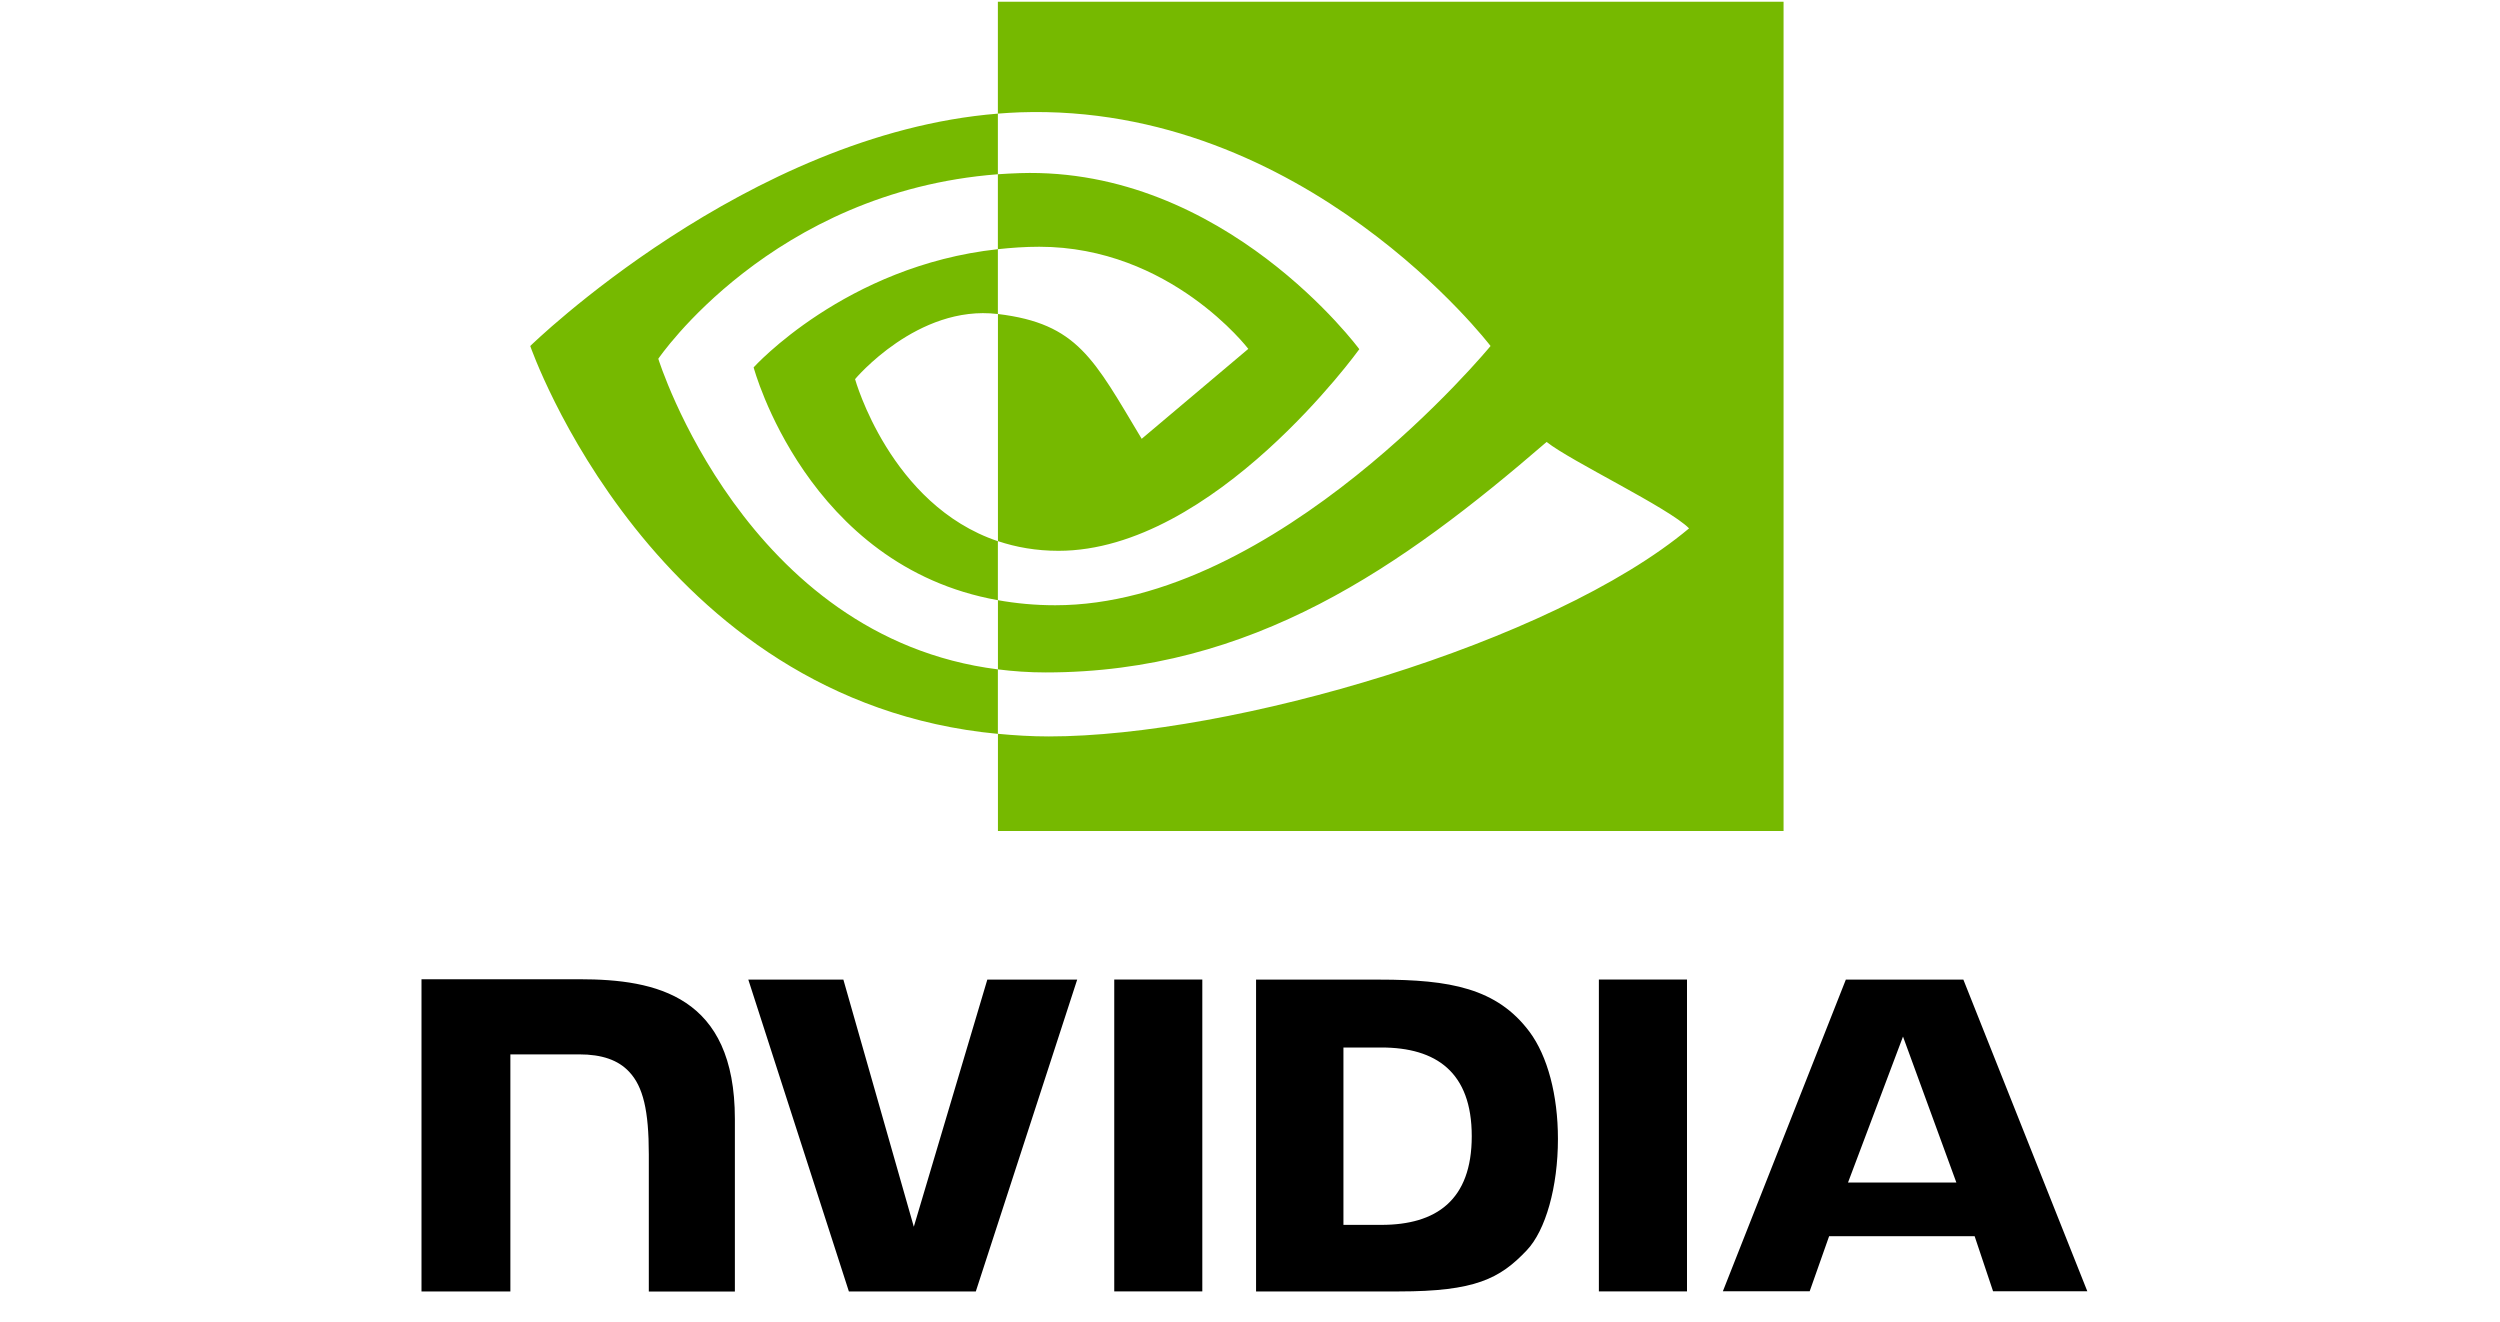
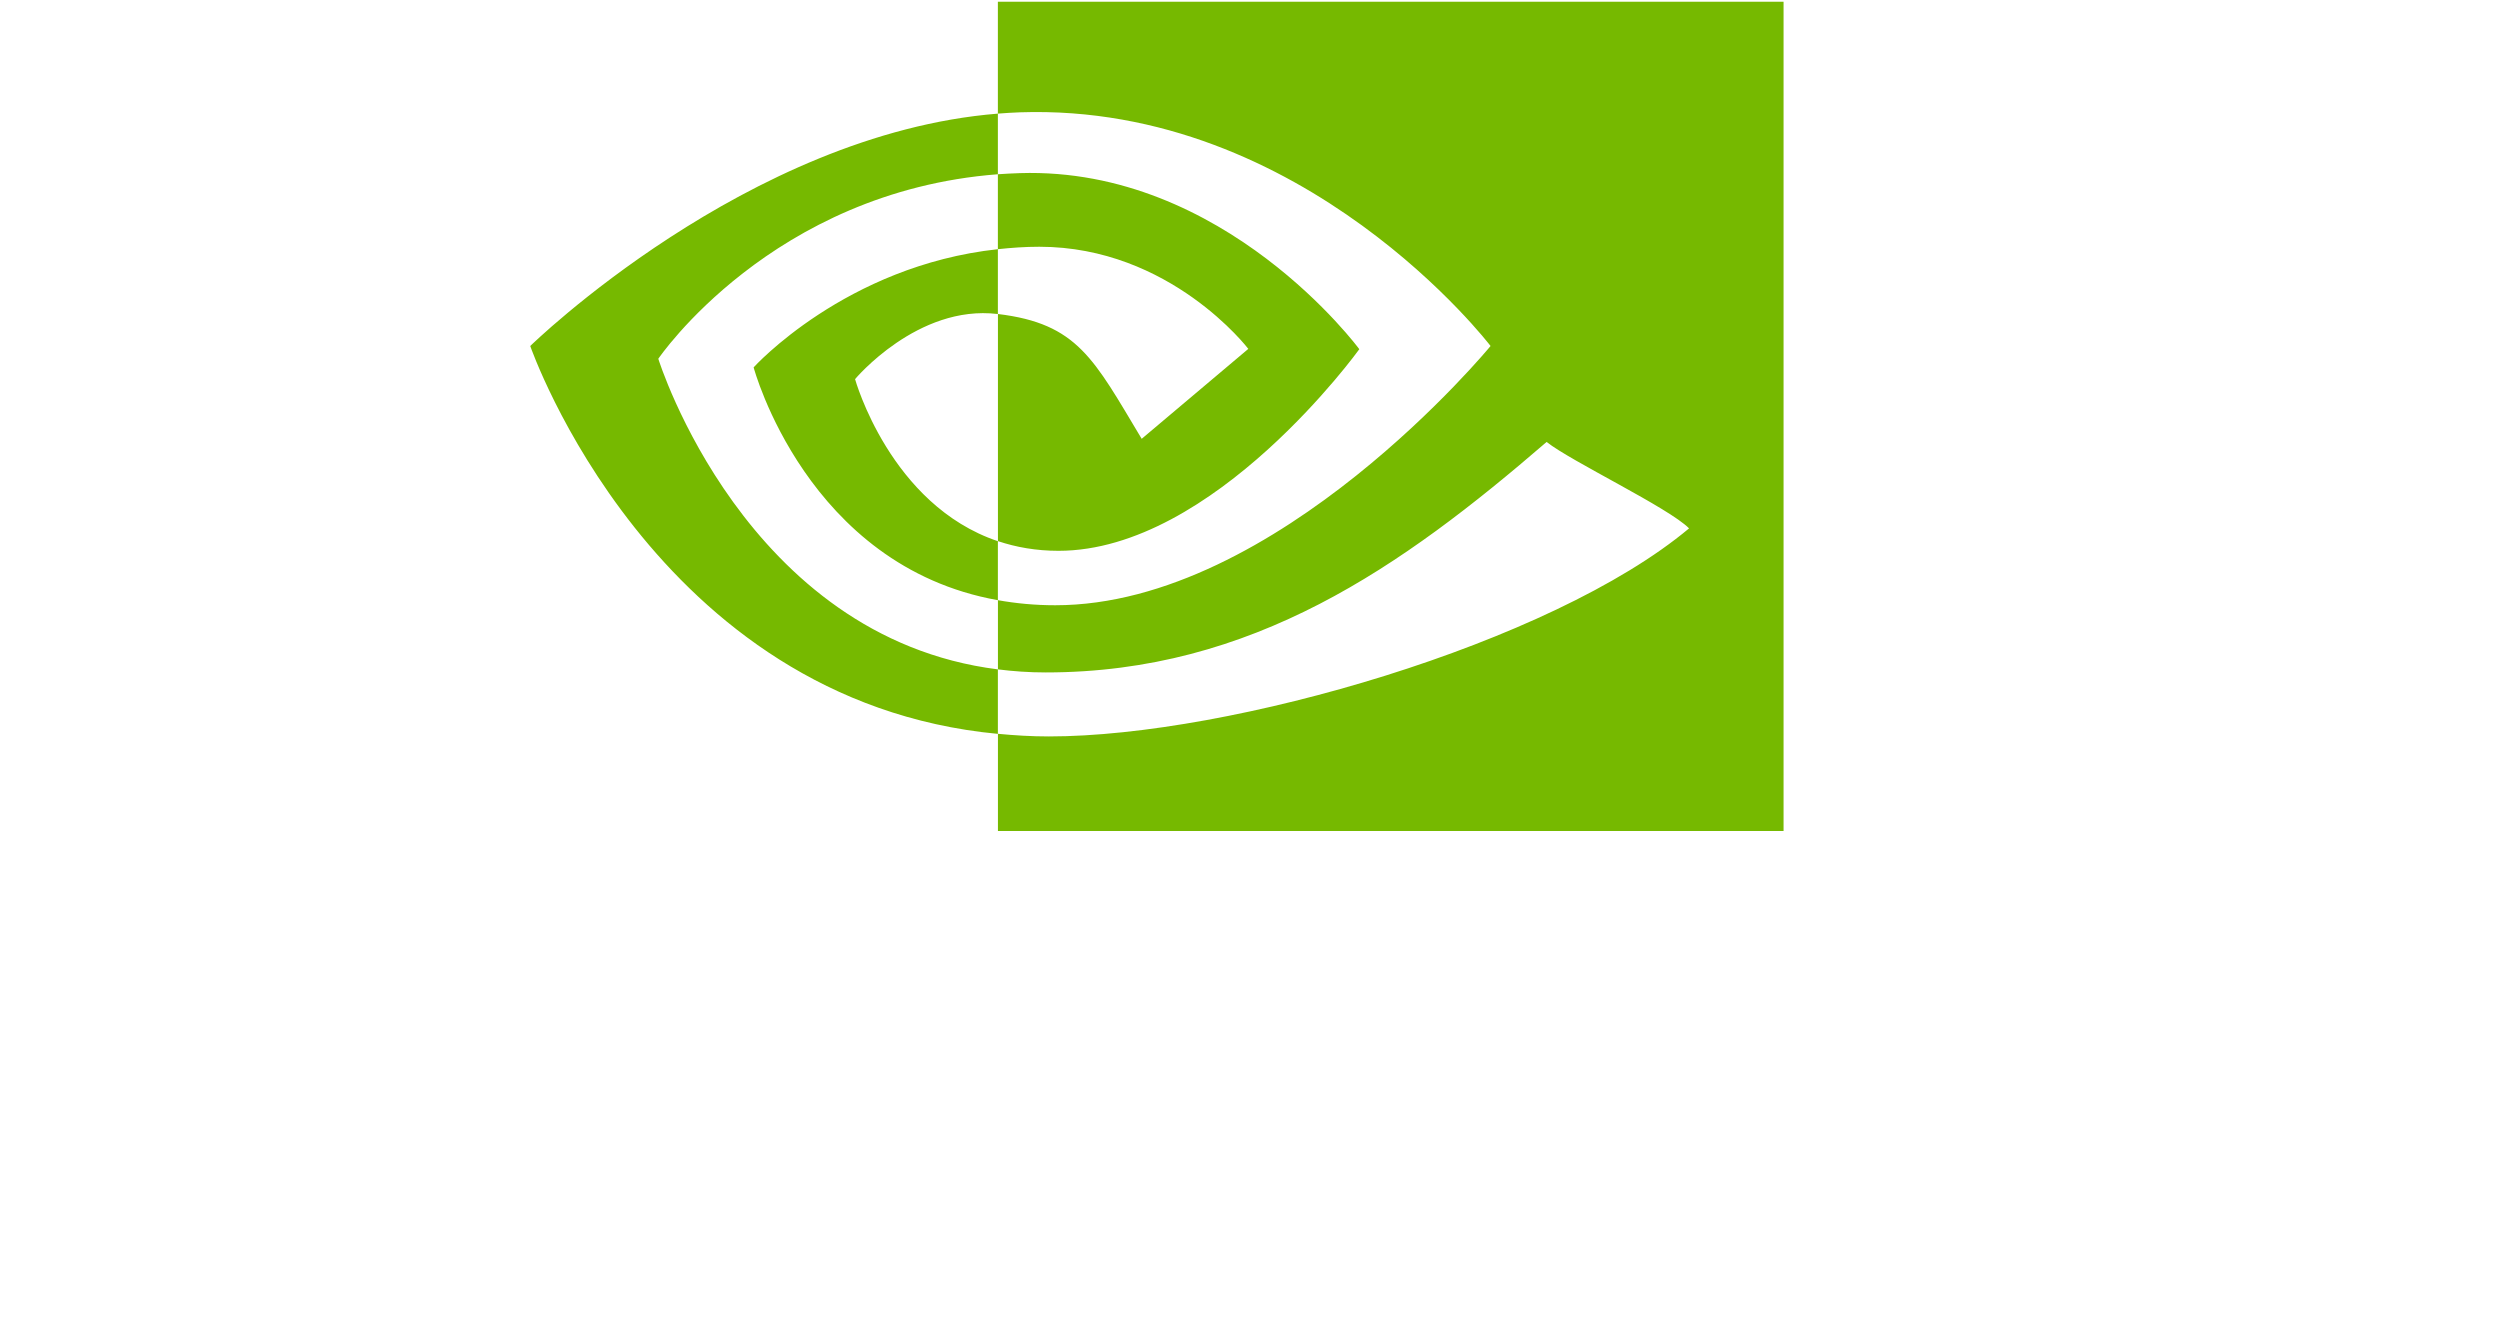
<svg xmlns="http://www.w3.org/2000/svg" id="Global_logos" data-name="Global logos" viewBox="0 0 400 211.58">
  <defs>
    <style>
      .cls-1 {
        fill: #76b900;
      }
    </style>
  </defs>
  <g id="NVIDIA_Logo" data-name="NVIDIA Logo">
-     <path id="NVIDIA" d="M178.28,156.73v49.89h14.09v-49.89h-14.09ZM67.44,156.67v49.96h14.22v-37.93h11.01c3.65,0,6.25.91,8,2.79,2.23,2.37,3.14,6.2,3.14,13.21v21.94h13.77s0-27.6,0-27.6c0-19.7-12.56-22.36-24.84-22.36h-25.3M200.97,156.74v49.89h22.85c12.18,0,16.15-2.03,20.45-6.57,3.04-3.19,5-10.18,5-17.83,0-7.01-1.66-13.27-4.56-17.16-5.22-6.97-12.74-8.33-23.97-8.33h-19.77ZM214.95,167.6h6.06c8.79,0,14.47,3.95,14.47,14.19s-5.68,14.19-14.47,14.19h-6.06v-28.38ZM157.97,156.74l-11.76,39.54-11.27-39.54h-15.21s16.09,49.89,16.09,49.89h20.31l16.22-49.89h-14.38ZM255.83,206.62h14.09v-49.89h-14.1s0,49.89,0,49.89ZM295.33,156.75l-19.67,49.85h13.89l3.11-8.81h23.28l2.95,8.81h15.08l-19.83-49.86h-18.82ZM304.48,165.85l8.54,23.36h-17.34l8.8-23.36Z" />
    <path id="Eye_Mark" data-name="Eye Mark" class="cls-1" d="M159.66,39.87v-11.99c1.16-.08,2.34-.14,3.54-.18,32.78-1.03,54.29,28.17,54.29,28.17,0,0-23.23,32.26-48.13,32.26-3.59,0-6.8-.58-9.69-1.55v-36.34c12.76,1.54,15.33,7.18,23,19.97l17.06-14.39s-12.46-16.34-33.45-16.34c-2.28,0-4.47.16-6.61.39M159.66.28v17.9c1.18-.09,2.35-.17,3.54-.21,45.59-1.54,75.29,37.39,75.29,37.39,0,0-34.11,41.48-69.65,41.48-3.26,0-6.31-.3-9.17-.81v11.07c2.45.31,4.99.49,7.64.49,33.07,0,56.99-16.89,80.15-36.88,3.84,3.07,19.56,10.55,22.79,13.83-22.02,18.43-73.34,33.29-102.43,33.29-2.8,0-5.5-.17-8.15-.42v15.55h125.7V.28h-125.7ZM159.66,86.58v9.45c-30.59-5.45-39.08-37.25-39.08-37.25,0,0,14.69-16.27,39.08-18.91v10.37s-.03,0-.05,0c-12.8-1.54-22.8,10.42-22.8,10.42,0,0,5.6,20.13,22.85,25.93M105.33,57.4s18.13-26.75,54.33-29.52v-9.7c-40.1,3.22-74.82,37.18-74.82,37.18,0,0,19.66,56.85,74.82,62.06v-10.32c-40.47-5.09-54.33-49.69-54.33-49.69Z" />
  </g>
</svg>